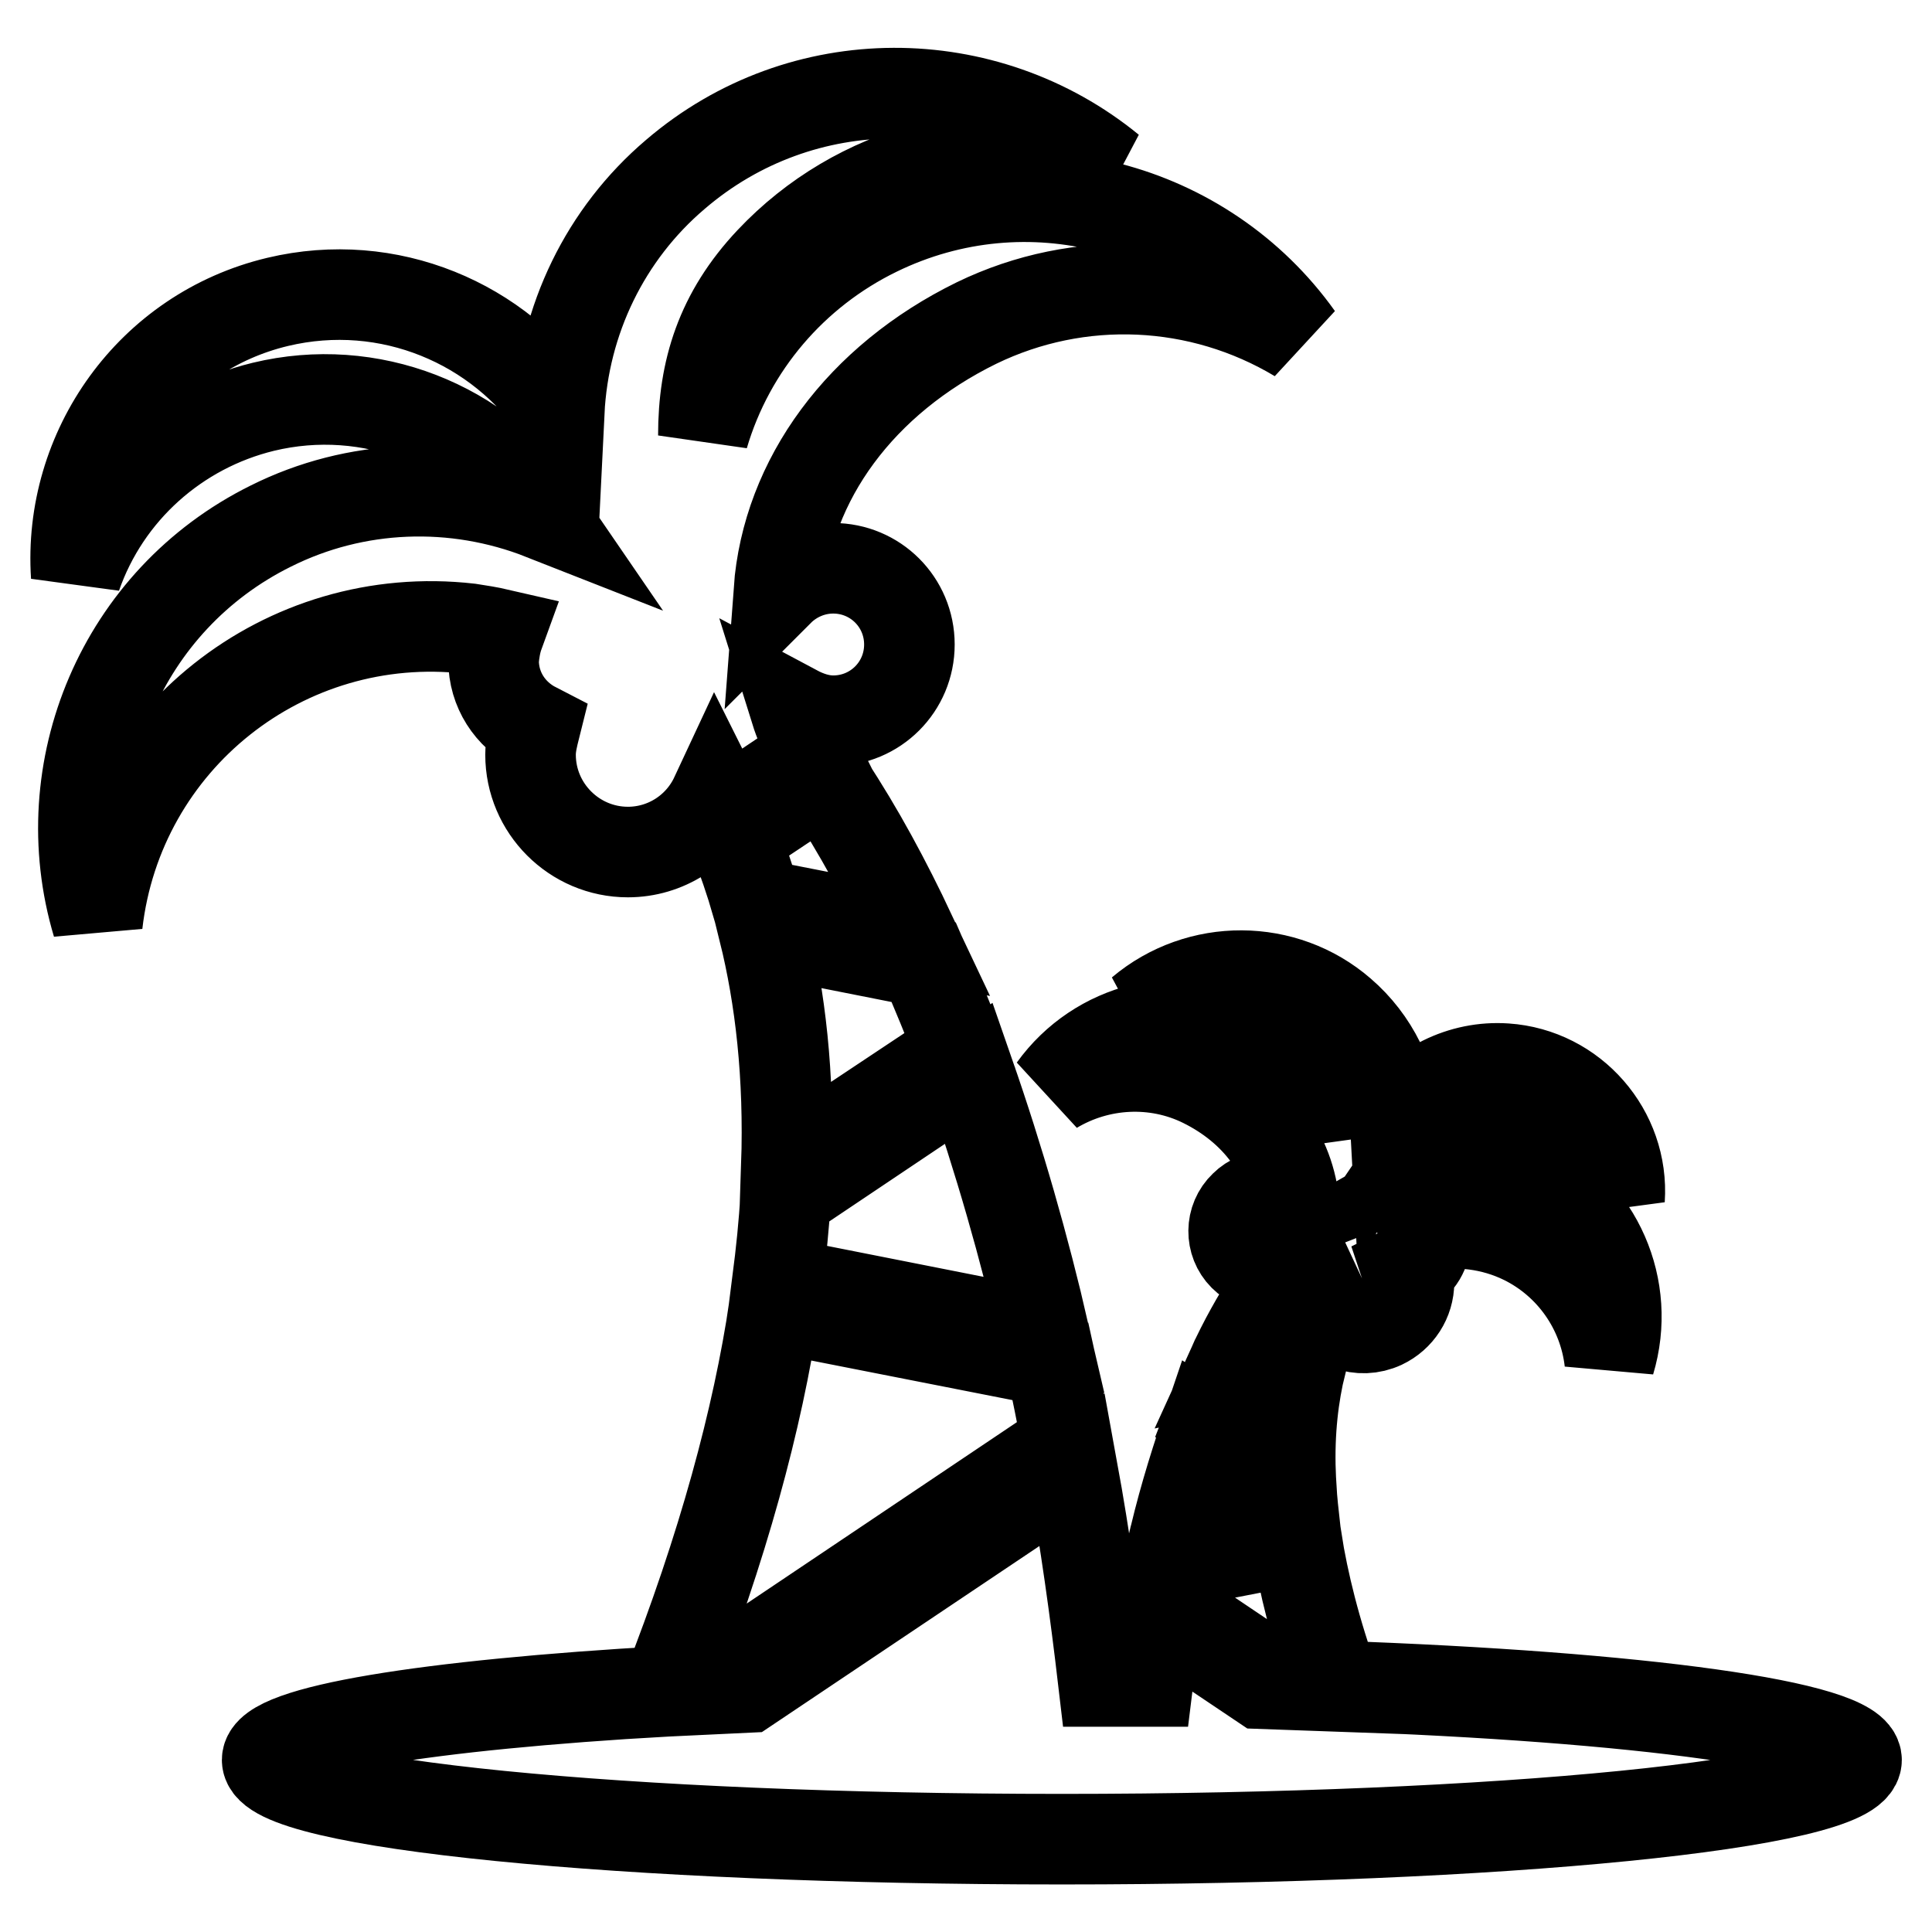
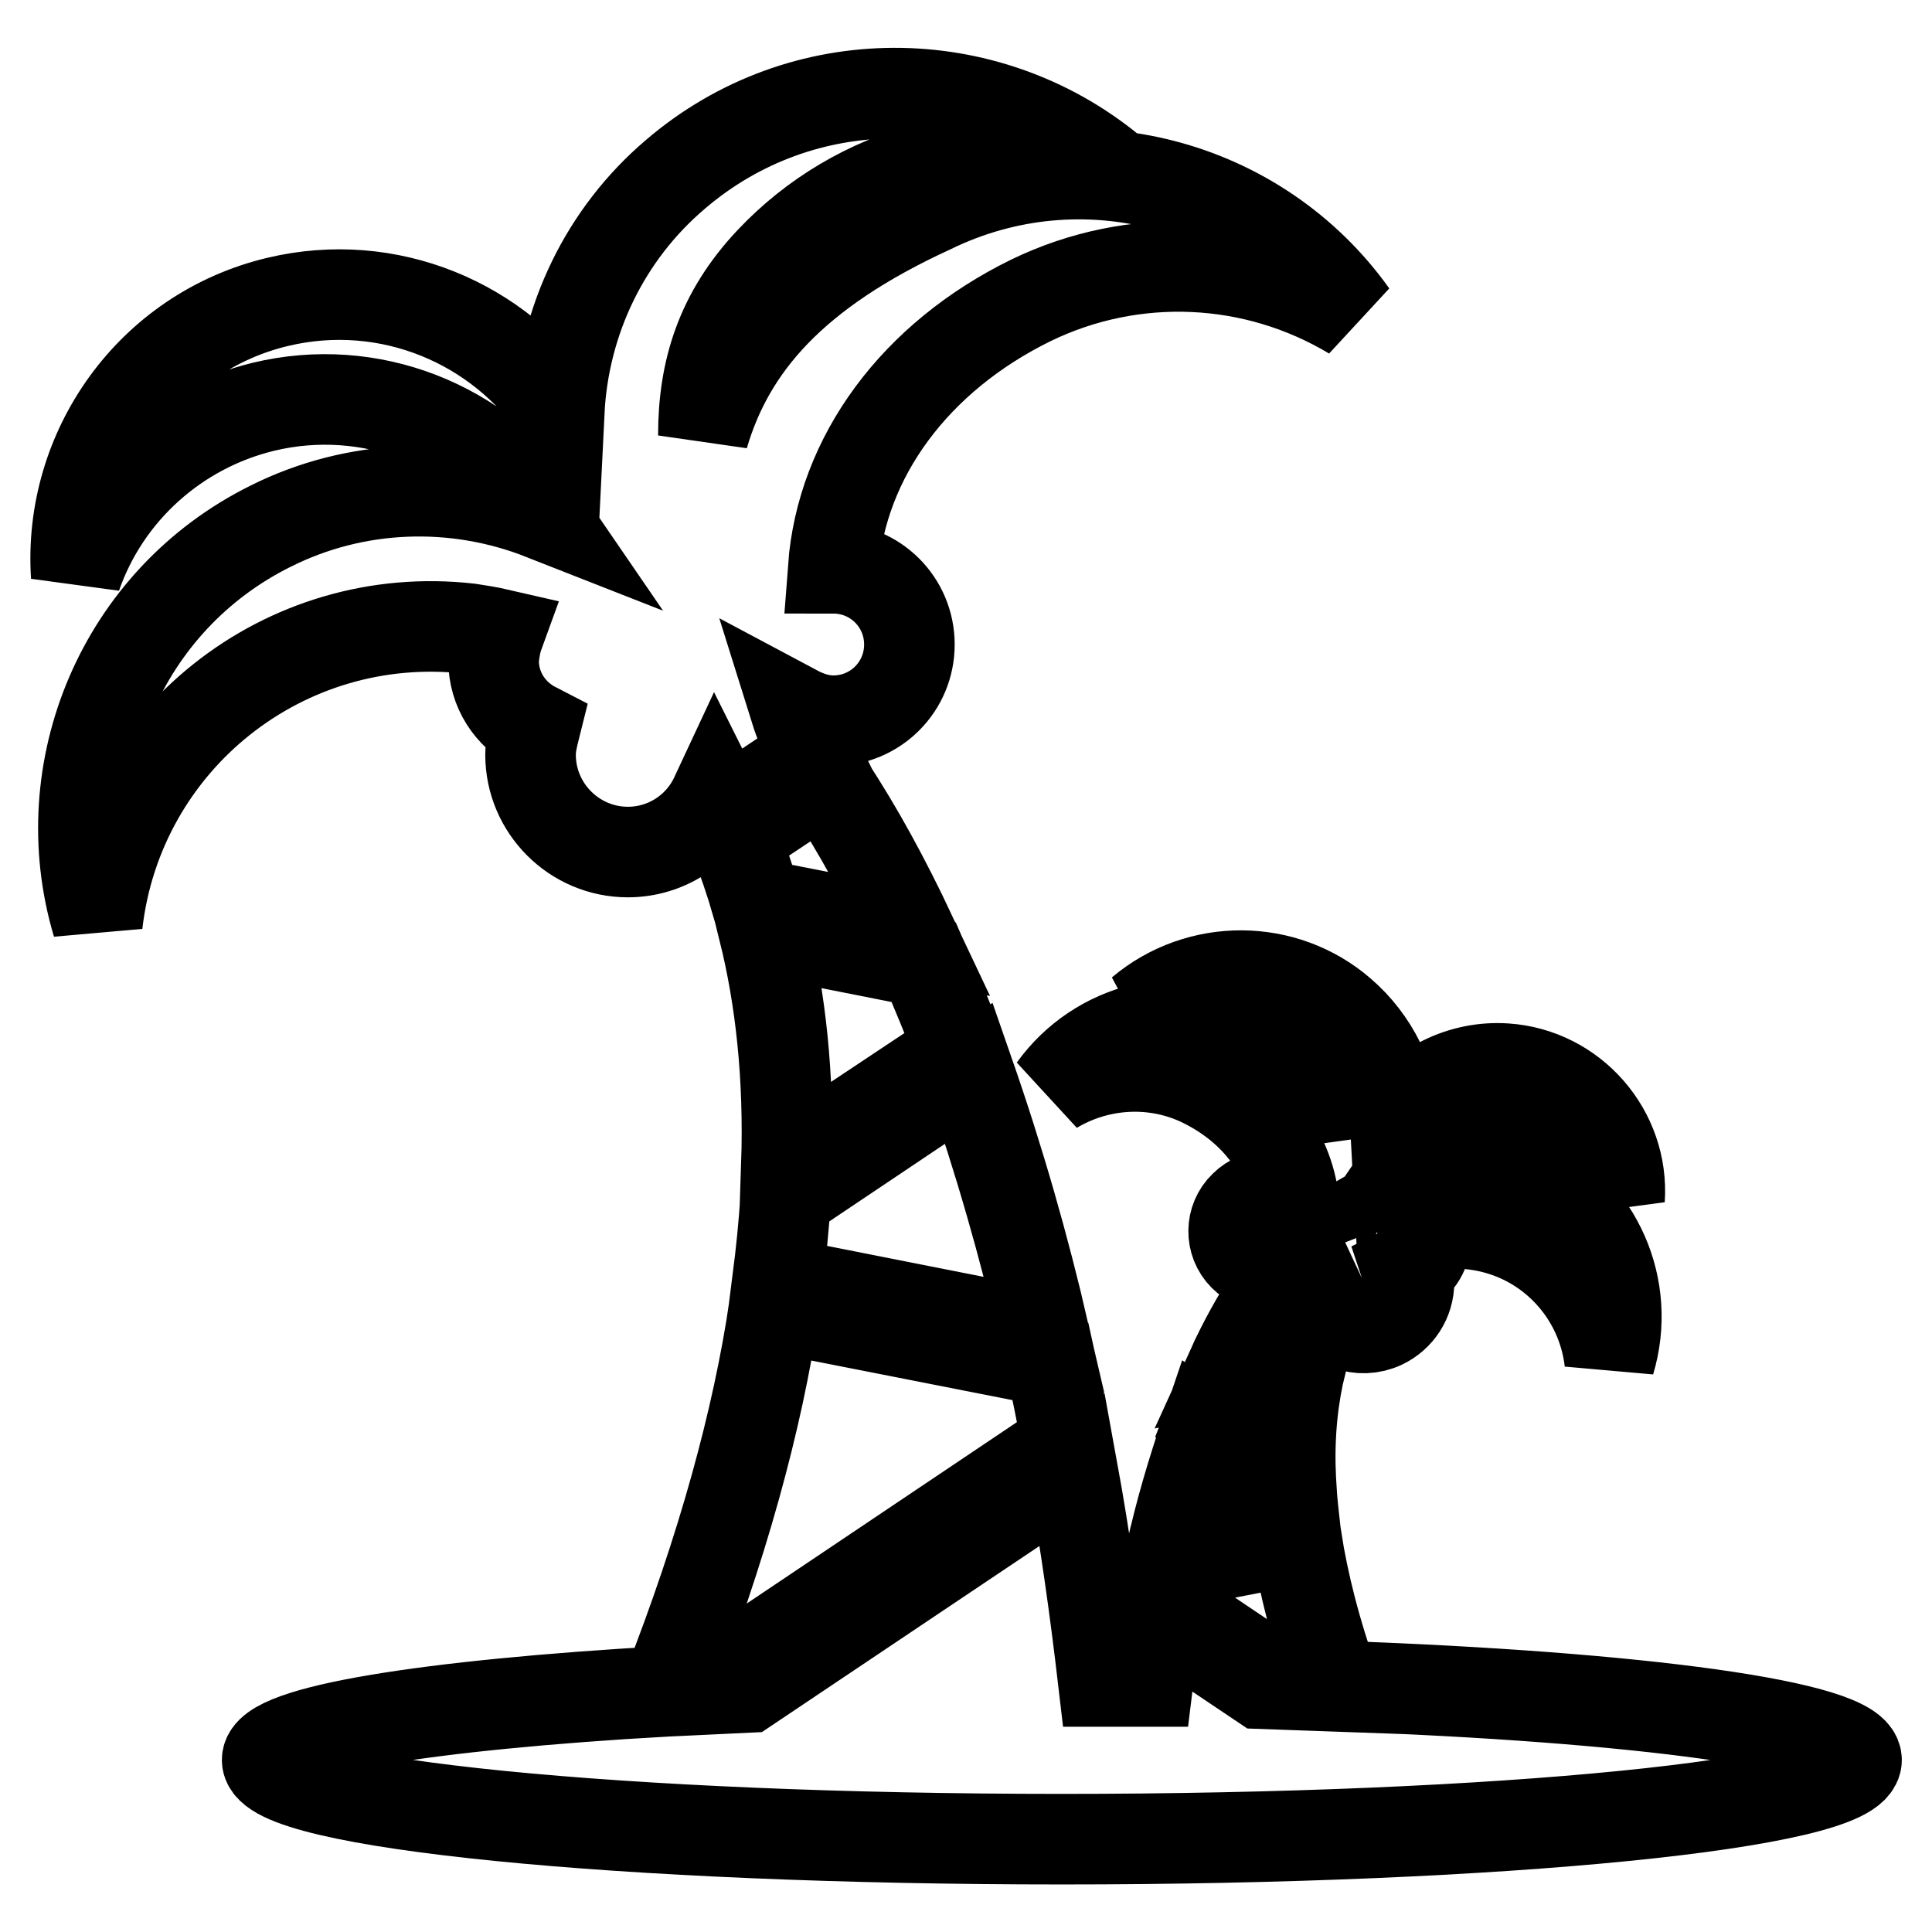
<svg xmlns="http://www.w3.org/2000/svg" version="1.1" x="0px" y="0px" viewBox="0 0 256 256" enable-background="new 0 0 256 256" xml:space="preserve">
  <g>
-     <path stroke-width="12" fill-opacity="0" stroke="#000000" d="M138.4,176.9l-35.4-7c0.5-3.9,0.9-7.7,1.1-11.4l24.3-16.3C132.4,153.7,135.7,165.2,138.4,176.9z M109.3,103 l-12,8c1.1,2.8,2.1,5.7,3,8.8l20.4,4c-3.3-7-6.9-13.7-11-19.9C109.6,103.6,109.5,103.3,109.3,103z M127.2,139.2 c-1.5-3.9-3.1-7.8-4.8-11.7l-21.2-4.2c2.2,8.9,3.4,19.2,3,31.2L127.2,139.2z M66.1,84c-0.4,1.1-0.6,2.3-0.7,3.5 c0,3.9,2.2,7.2,5.5,8.9c-0.3,1.2-0.6,2.4-0.6,3.6c0,7.1,5.8,12.9,12.9,12.9c5,0,9.5-2.9,11.6-7.4c0.4,0.8,0.8,1.6,1.2,2.5l11.9-8 c-0.2-0.4-0.4-0.8-0.6-1.2c-0.7-1.5-1.4-3.1-1.9-4.7c1.5,0.8,3.2,1.4,5,1.4c5.6,0,10.1-4.5,10.1-10.1c0-5.6-4.5-10.1-10.1-10.1 c-2.7,0-5.3,1.1-7.2,3c1.1-14.8,10.9-28,26.2-35.5c13.6-6.6,29.6-5.9,42.6,1.9c-12.4-17.4-35.9-23.8-55.8-14.1 C105.1,36,96.7,45.8,93.2,57.7c0-8.6,2.3-16.1,8.9-23.1c11.5-12.2,28.9-16.8,45-12.1C130.6,9,106.3,8.7,89.5,23.1 c-9.3,7.9-14.8,19.3-15.4,31.5C66.2,42.8,51.5,36.5,36.8,40C20,44,9,59.6,10.1,76.3C14,65.1,23.4,56.7,34.9,53.9 c14.1-3.4,28.8,2.3,37,14.3c-11.7-4.6-24.8-4.1-36,1.5c-19.8,9.8-29.1,32.3-23,52.7c2.8-24.4,24.8-41.9,49.3-39.1 C63.5,83.5,64.8,83.7,66.1,84z M155.2,205.7l16.4-3.2c-0.2-1.8-0.4-3.6-0.5-5.3l-11.3-7.6C158,194.9,156.4,200.2,155.2,205.7 L155.2,205.7z M174.2,175.1l-5.6-3.7c-0.1,0.2-0.2,0.4-0.2,0.4c-1.9,3-3.6,6-5.1,9.3l9.5-1.9C173.2,177.7,173.7,176.4,174.2,175.1z  M162.6,182.7c-0.8,1.8-1.5,3.6-2.2,5.4l10.6,7.1c-0.2-5.6,0.4-10.4,1.4-14.5L162.6,182.7L162.6,182.7z M151.2,134.1 c7.5-2.2,15.5,0,20.9,5.6c3.1,3.2,4.2,6.7,4.1,10.7c-1.7-5.5-5.5-10.1-10.7-12.6c-9.1-4.4-20-1.7-25.9,6.5c6-3.6,13.5-4,19.8-0.9 c7.1,3.5,11.6,9.6,12.1,16.5c-1.8-1.9-4.8-1.9-6.6-0.1c-1.9,1.8-1.9,4.8-0.1,6.6c0.9,0.9,2.1,1.4,3.4,1.4c0.8,0,1.6-0.2,2.3-0.6 c-0.3,0.7-0.5,1.5-0.9,2.2c-0.1,0.2-0.2,0.4-0.3,0.6l5.5,3.7c0.2-0.4,0.4-0.8,0.5-1.2c1.4,3,4.9,4.3,7.9,2.9c2.1-1,3.5-3.1,3.5-5.5 c0-0.6-0.1-1.1-0.3-1.7c1.6-0.8,2.5-2.4,2.5-4.1c0-0.5-0.1-1.1-0.3-1.6c4.5-0.9,9.2-0.3,13.3,1.7c6.3,3.1,10.6,9.2,11.4,16.2 c2.9-9.7-1.6-20-10.7-24.5c-5.2-2.6-11.3-2.8-16.7-0.7c3.8-5.6,10.6-8.2,17.2-6.7c5.4,1.3,9.7,5.2,11.5,10.4 c0.6-8.9-6.2-16.7-15.1-17.3c-5.8-0.4-11.4,2.4-14.6,7.2c-0.3-5.6-2.9-10.9-7.2-14.6C170.2,127.7,158.9,127.6,151.2,134.1 L151.2,134.1z M176.9,223.4c-2.6-7.2-4.2-13.7-5.1-19.4l-17,3.3c-0.4,1.7-0.7,3.4-1,5l16.2,10.9l-2.8-0.1l-13.7-9.2 c-0.6,3.4-1.1,6.4-1.4,8.9c-1.9,0-3.9,0-5.9,0c-1.1-9.4-2.4-18.8-4.1-28.1L99,223.6c-2.1,0.1-4.2,0.2-6.3,0.3l48.7-32.7 c-0.7-3.6-1.4-7.2-2.2-10.8l-36.6-7.2c-2.2,14.8-6.8,31.8-14.3,50.9c-31.6,1.8-52.9,5.2-52.9,9.1c0,5.8,47.2,10.5,105.3,10.5 c58.2,0,105.3-4.7,105.3-10.5C246,228.7,217.2,224.8,176.9,223.4L176.9,223.4z" />
+     <path stroke-width="12" fill-opacity="0" stroke="#000000" d="M138.4,176.9l-35.4-7c0.5-3.9,0.9-7.7,1.1-11.4l24.3-16.3C132.4,153.7,135.7,165.2,138.4,176.9z M109.3,103 l-12,8c1.1,2.8,2.1,5.7,3,8.8l20.4,4c-3.3-7-6.9-13.7-11-19.9C109.6,103.6,109.5,103.3,109.3,103z M127.2,139.2 c-1.5-3.9-3.1-7.8-4.8-11.7l-21.2-4.2c2.2,8.9,3.4,19.2,3,31.2L127.2,139.2z M66.1,84c-0.4,1.1-0.6,2.3-0.7,3.5 c0,3.9,2.2,7.2,5.5,8.9c-0.3,1.2-0.6,2.4-0.6,3.6c0,7.1,5.8,12.9,12.9,12.9c5,0,9.5-2.9,11.6-7.4c0.4,0.8,0.8,1.6,1.2,2.5l11.9-8 c-0.2-0.4-0.4-0.8-0.6-1.2c-0.7-1.5-1.4-3.1-1.9-4.7c1.5,0.8,3.2,1.4,5,1.4c5.6,0,10.1-4.5,10.1-10.1c0-5.6-4.5-10.1-10.1-10.1 c1.1-14.8,10.9-28,26.2-35.5c13.6-6.6,29.6-5.9,42.6,1.9c-12.4-17.4-35.9-23.8-55.8-14.1 C105.1,36,96.7,45.8,93.2,57.7c0-8.6,2.3-16.1,8.9-23.1c11.5-12.2,28.9-16.8,45-12.1C130.6,9,106.3,8.7,89.5,23.1 c-9.3,7.9-14.8,19.3-15.4,31.5C66.2,42.8,51.5,36.5,36.8,40C20,44,9,59.6,10.1,76.3C14,65.1,23.4,56.7,34.9,53.9 c14.1-3.4,28.8,2.3,37,14.3c-11.7-4.6-24.8-4.1-36,1.5c-19.8,9.8-29.1,32.3-23,52.7c2.8-24.4,24.8-41.9,49.3-39.1 C63.5,83.5,64.8,83.7,66.1,84z M155.2,205.7l16.4-3.2c-0.2-1.8-0.4-3.6-0.5-5.3l-11.3-7.6C158,194.9,156.4,200.2,155.2,205.7 L155.2,205.7z M174.2,175.1l-5.6-3.7c-0.1,0.2-0.2,0.4-0.2,0.4c-1.9,3-3.6,6-5.1,9.3l9.5-1.9C173.2,177.7,173.7,176.4,174.2,175.1z  M162.6,182.7c-0.8,1.8-1.5,3.6-2.2,5.4l10.6,7.1c-0.2-5.6,0.4-10.4,1.4-14.5L162.6,182.7L162.6,182.7z M151.2,134.1 c7.5-2.2,15.5,0,20.9,5.6c3.1,3.2,4.2,6.7,4.1,10.7c-1.7-5.5-5.5-10.1-10.7-12.6c-9.1-4.4-20-1.7-25.9,6.5c6-3.6,13.5-4,19.8-0.9 c7.1,3.5,11.6,9.6,12.1,16.5c-1.8-1.9-4.8-1.9-6.6-0.1c-1.9,1.8-1.9,4.8-0.1,6.6c0.9,0.9,2.1,1.4,3.4,1.4c0.8,0,1.6-0.2,2.3-0.6 c-0.3,0.7-0.5,1.5-0.9,2.2c-0.1,0.2-0.2,0.4-0.3,0.6l5.5,3.7c0.2-0.4,0.4-0.8,0.5-1.2c1.4,3,4.9,4.3,7.9,2.9c2.1-1,3.5-3.1,3.5-5.5 c0-0.6-0.1-1.1-0.3-1.7c1.6-0.8,2.5-2.4,2.5-4.1c0-0.5-0.1-1.1-0.3-1.6c4.5-0.9,9.2-0.3,13.3,1.7c6.3,3.1,10.6,9.2,11.4,16.2 c2.9-9.7-1.6-20-10.7-24.5c-5.2-2.6-11.3-2.8-16.7-0.7c3.8-5.6,10.6-8.2,17.2-6.7c5.4,1.3,9.7,5.2,11.5,10.4 c0.6-8.9-6.2-16.7-15.1-17.3c-5.8-0.4-11.4,2.4-14.6,7.2c-0.3-5.6-2.9-10.9-7.2-14.6C170.2,127.7,158.9,127.6,151.2,134.1 L151.2,134.1z M176.9,223.4c-2.6-7.2-4.2-13.7-5.1-19.4l-17,3.3c-0.4,1.7-0.7,3.4-1,5l16.2,10.9l-2.8-0.1l-13.7-9.2 c-0.6,3.4-1.1,6.4-1.4,8.9c-1.9,0-3.9,0-5.9,0c-1.1-9.4-2.4-18.8-4.1-28.1L99,223.6c-2.1,0.1-4.2,0.2-6.3,0.3l48.7-32.7 c-0.7-3.6-1.4-7.2-2.2-10.8l-36.6-7.2c-2.2,14.8-6.8,31.8-14.3,50.9c-31.6,1.8-52.9,5.2-52.9,9.1c0,5.8,47.2,10.5,105.3,10.5 c58.2,0,105.3-4.7,105.3-10.5C246,228.7,217.2,224.8,176.9,223.4L176.9,223.4z" />
  </g>
</svg>